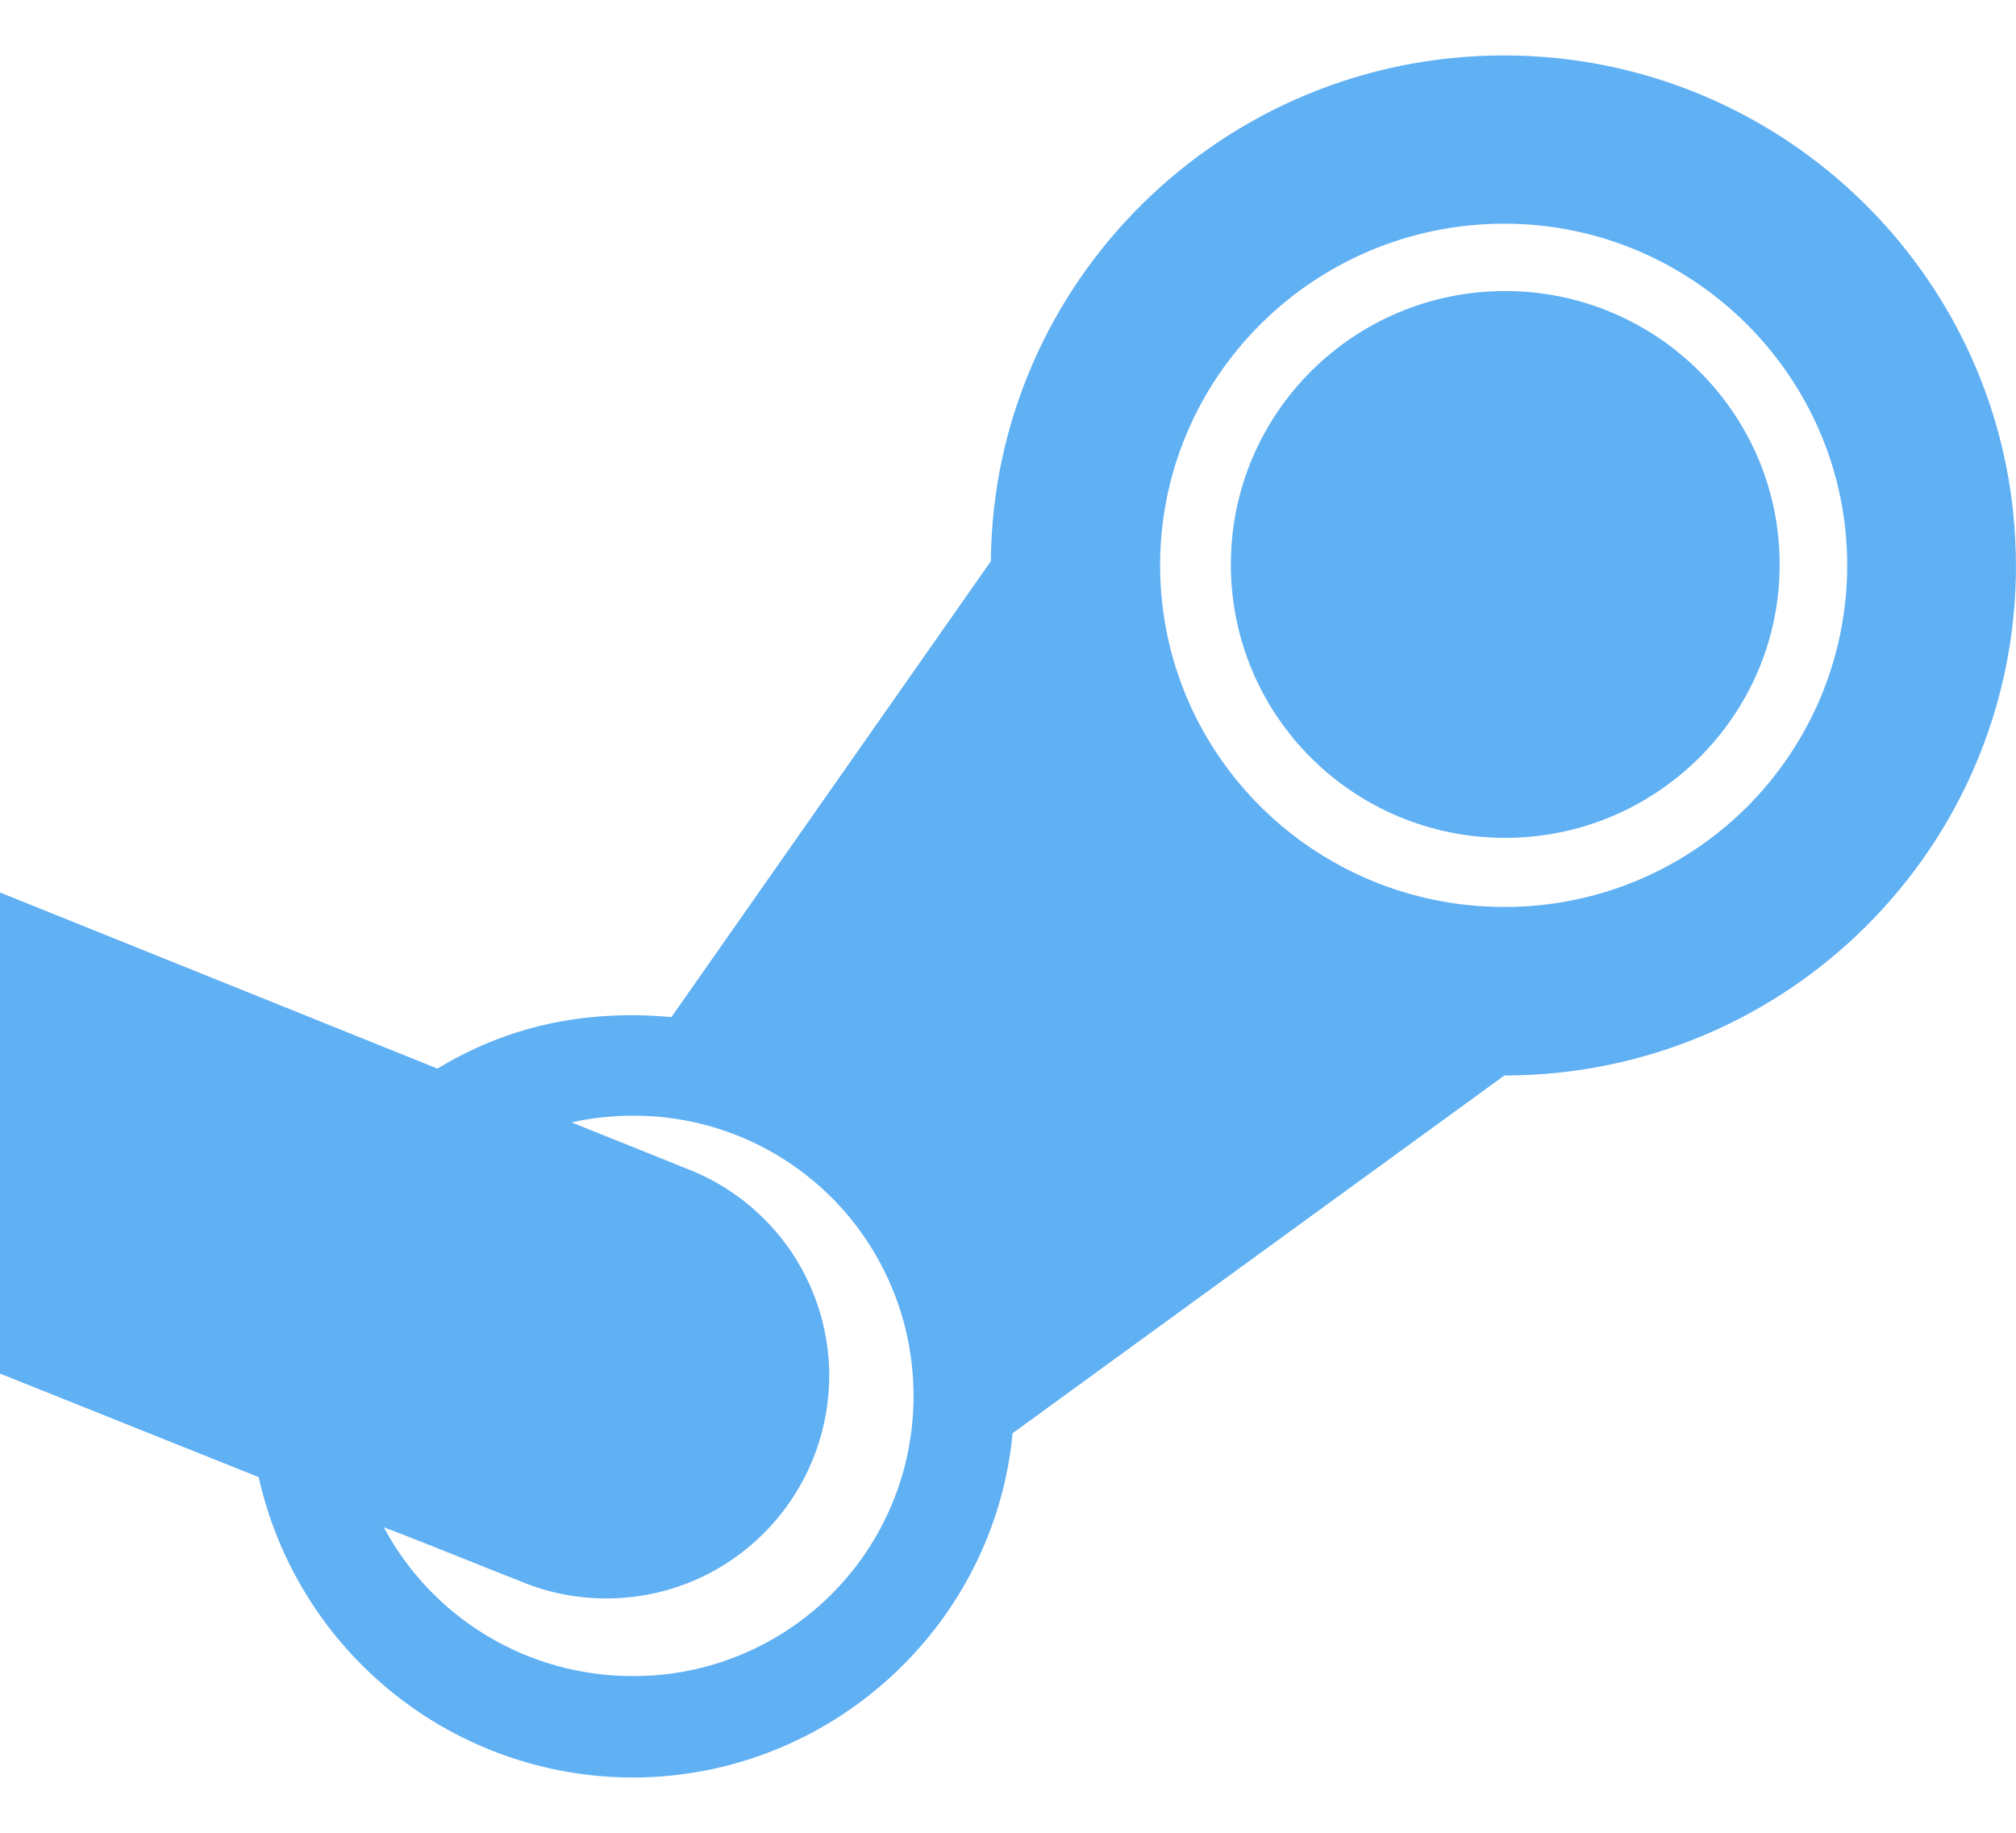
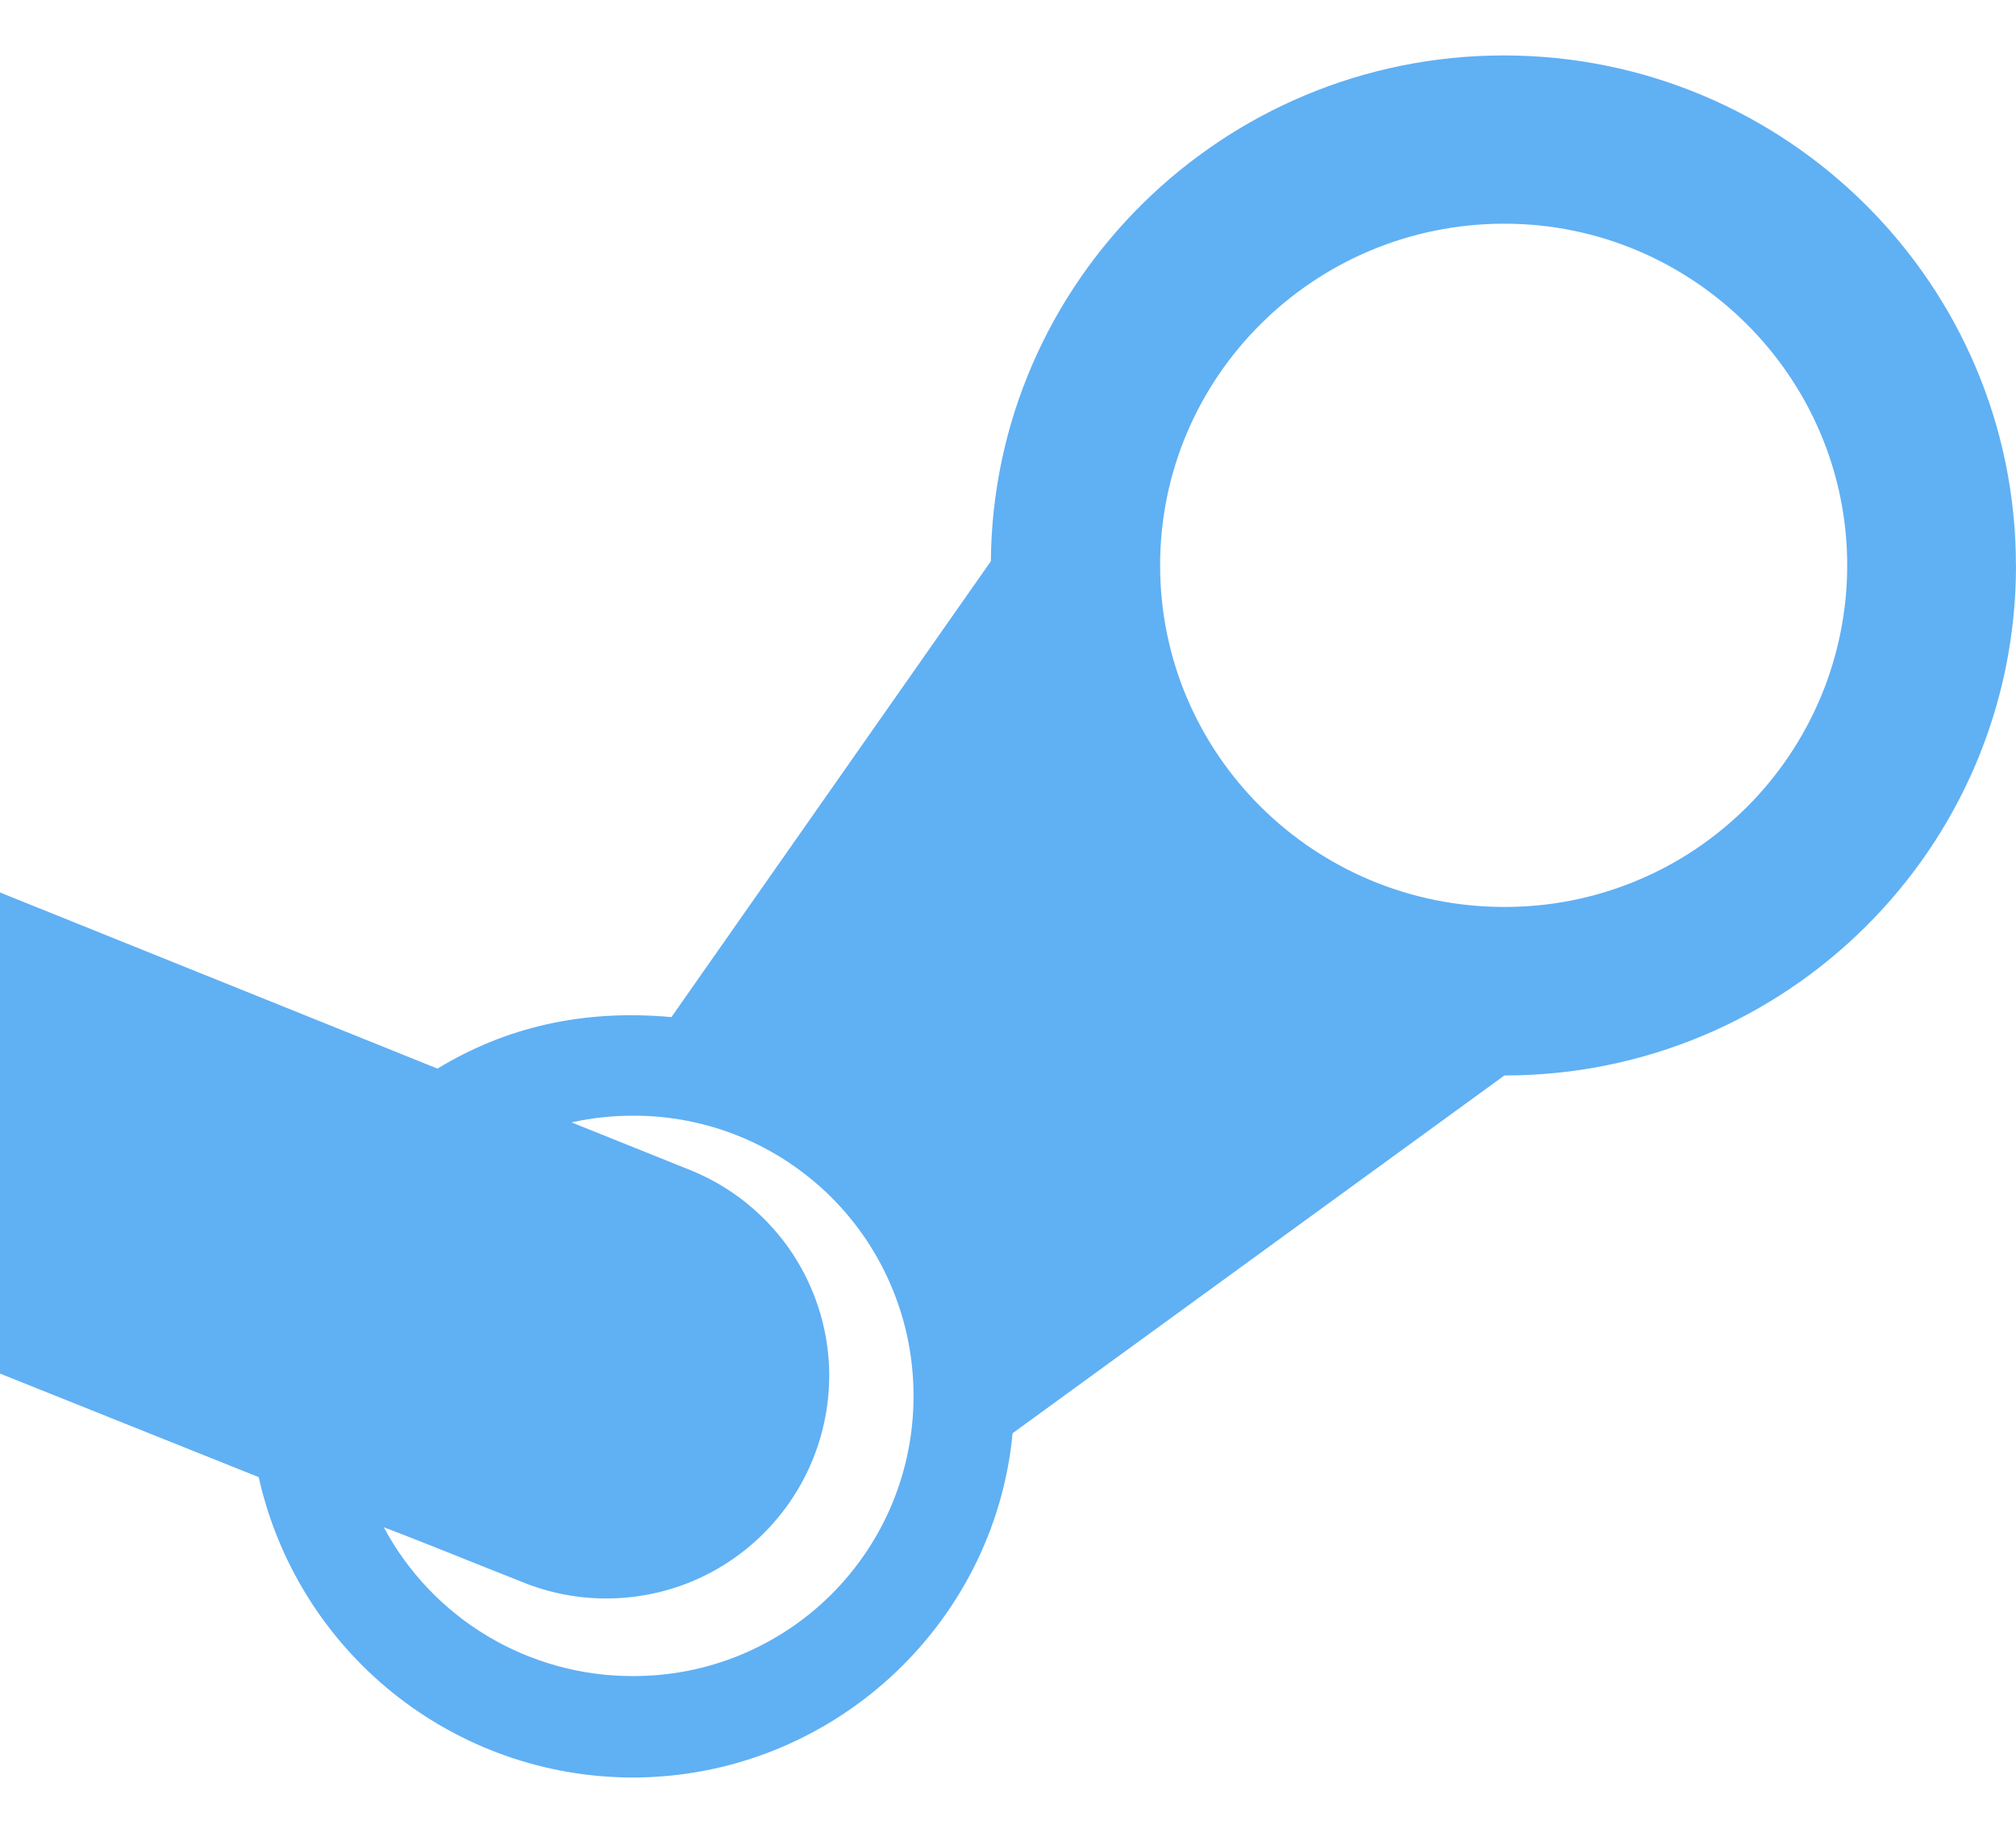
<svg xmlns="http://www.w3.org/2000/svg" width="22" height="20" viewBox="0 0 22 20" fill="none">
  <path d="M16.411 0.605C13.341 0.605 10.837 3.077 10.813 6.124L7.327 11.099C6.354 11.011 5.516 11.211 4.774 11.661L0 9.739V14.989L2.823 16.119C3.03 17.047 3.546 17.877 4.287 18.473C5.027 19.069 5.949 19.395 6.9 19.397C9.061 19.397 10.852 17.744 11.05 15.64L16.417 11.736C19.496 11.736 22 9.251 22 6.169L21.999 6.168C21.999 3.101 19.495 0.605 16.411 0.605ZM6.9 18.29C6.343 18.29 5.797 18.139 5.319 17.853C4.841 17.567 4.451 17.157 4.188 16.666C4.689 16.856 5.195 17.066 5.696 17.262C5.993 17.384 6.311 17.445 6.632 17.443C6.952 17.441 7.27 17.376 7.565 17.251C7.86 17.126 8.128 16.943 8.352 16.714C8.577 16.485 8.754 16.214 8.873 15.917C8.993 15.62 9.052 15.303 9.049 14.984C9.045 14.665 8.978 14.349 8.851 14.056C8.725 13.762 8.542 13.497 8.312 13.275C8.083 13.053 7.811 12.878 7.514 12.761L6.237 12.248C6.458 12.199 6.679 12.175 6.9 12.175C7.302 12.172 7.702 12.25 8.074 12.402C8.447 12.555 8.785 12.78 9.071 13.064C9.356 13.348 9.582 13.686 9.736 14.058C9.891 14.43 9.969 14.829 9.969 15.232C9.97 15.635 9.891 16.034 9.737 16.406C9.583 16.778 9.356 17.116 9.071 17.4C8.786 17.684 8.447 17.909 8.074 18.062C7.702 18.215 7.302 18.292 6.9 18.29ZM16.417 9.897C14.344 9.897 12.66 8.233 12.66 6.169C12.66 4.114 14.339 2.441 16.417 2.441C18.474 2.441 20.158 4.114 20.158 6.169C20.158 6.659 20.061 7.145 19.873 7.598C19.684 8.051 19.408 8.463 19.061 8.809C18.713 9.155 18.301 9.43 17.847 9.616C17.393 9.803 16.907 9.898 16.417 9.897Z" fill="#60B0F4" />
-   <path d="M16.426 3.176C14.772 3.176 13.432 4.511 13.432 6.16C13.432 7.808 14.767 9.143 16.426 9.143C18.071 9.143 19.421 7.812 19.421 6.16C19.421 4.507 18.071 3.176 16.426 3.176Z" fill="#60B0F4" />
</svg>